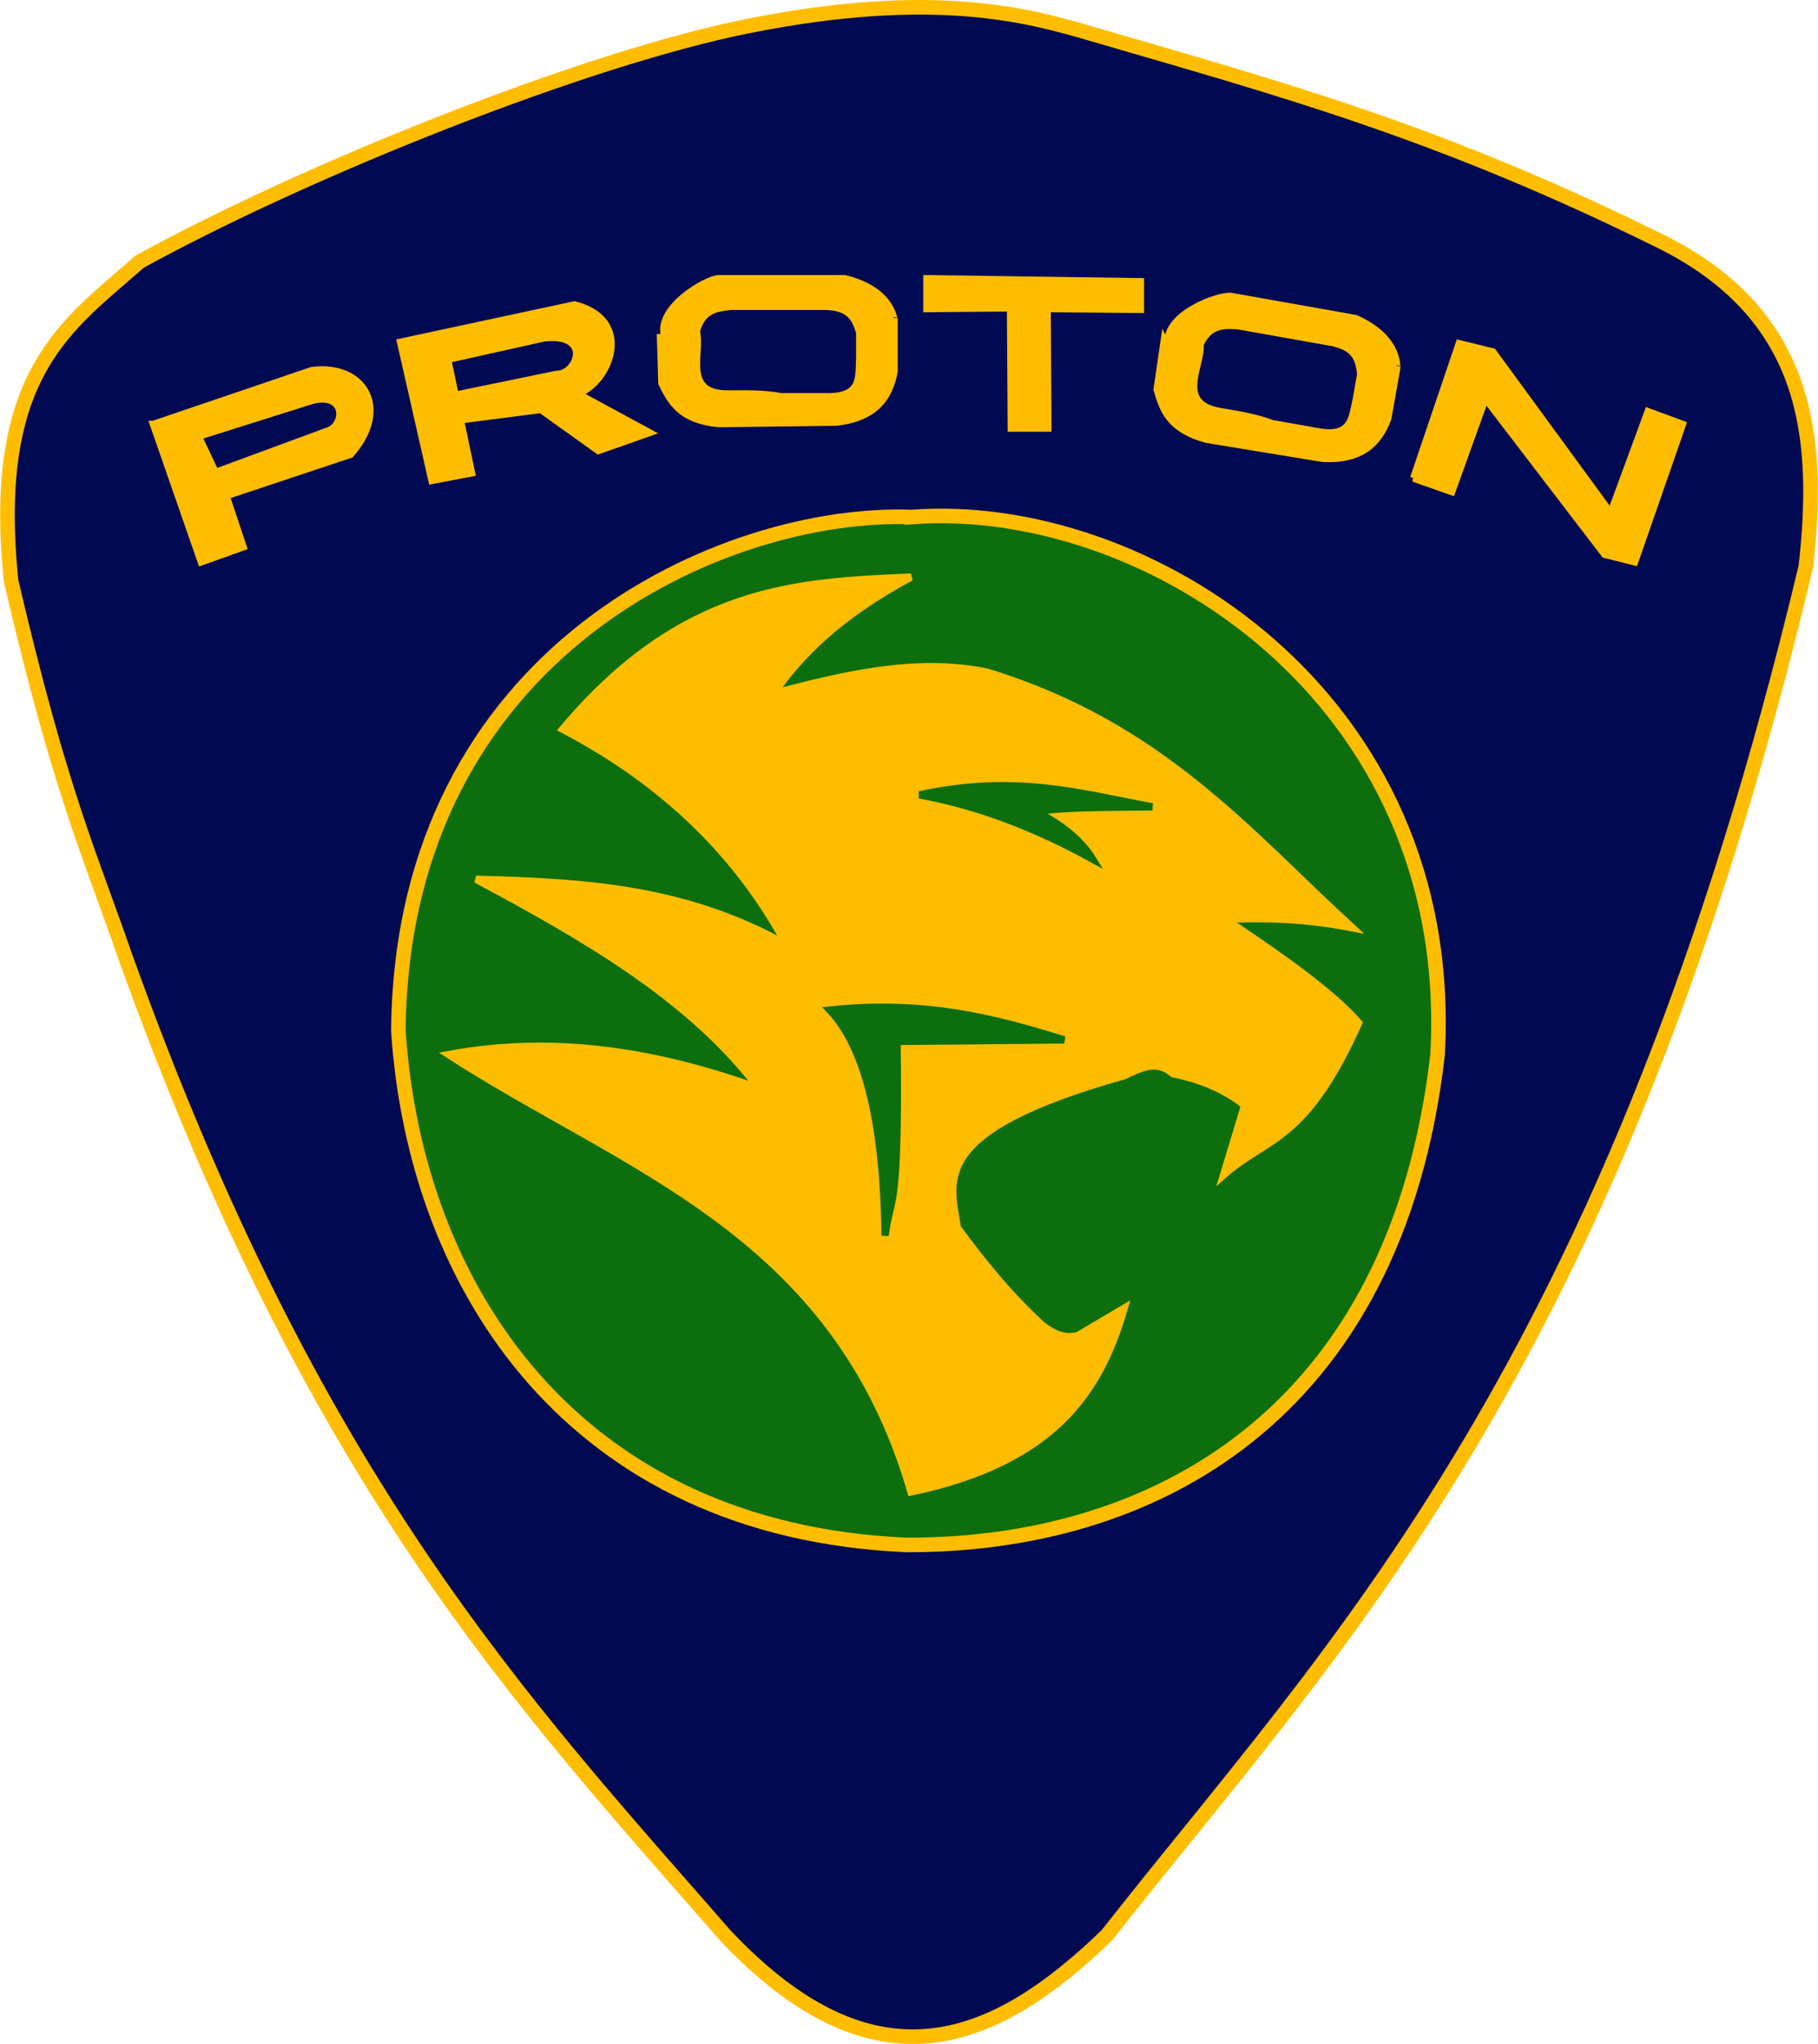
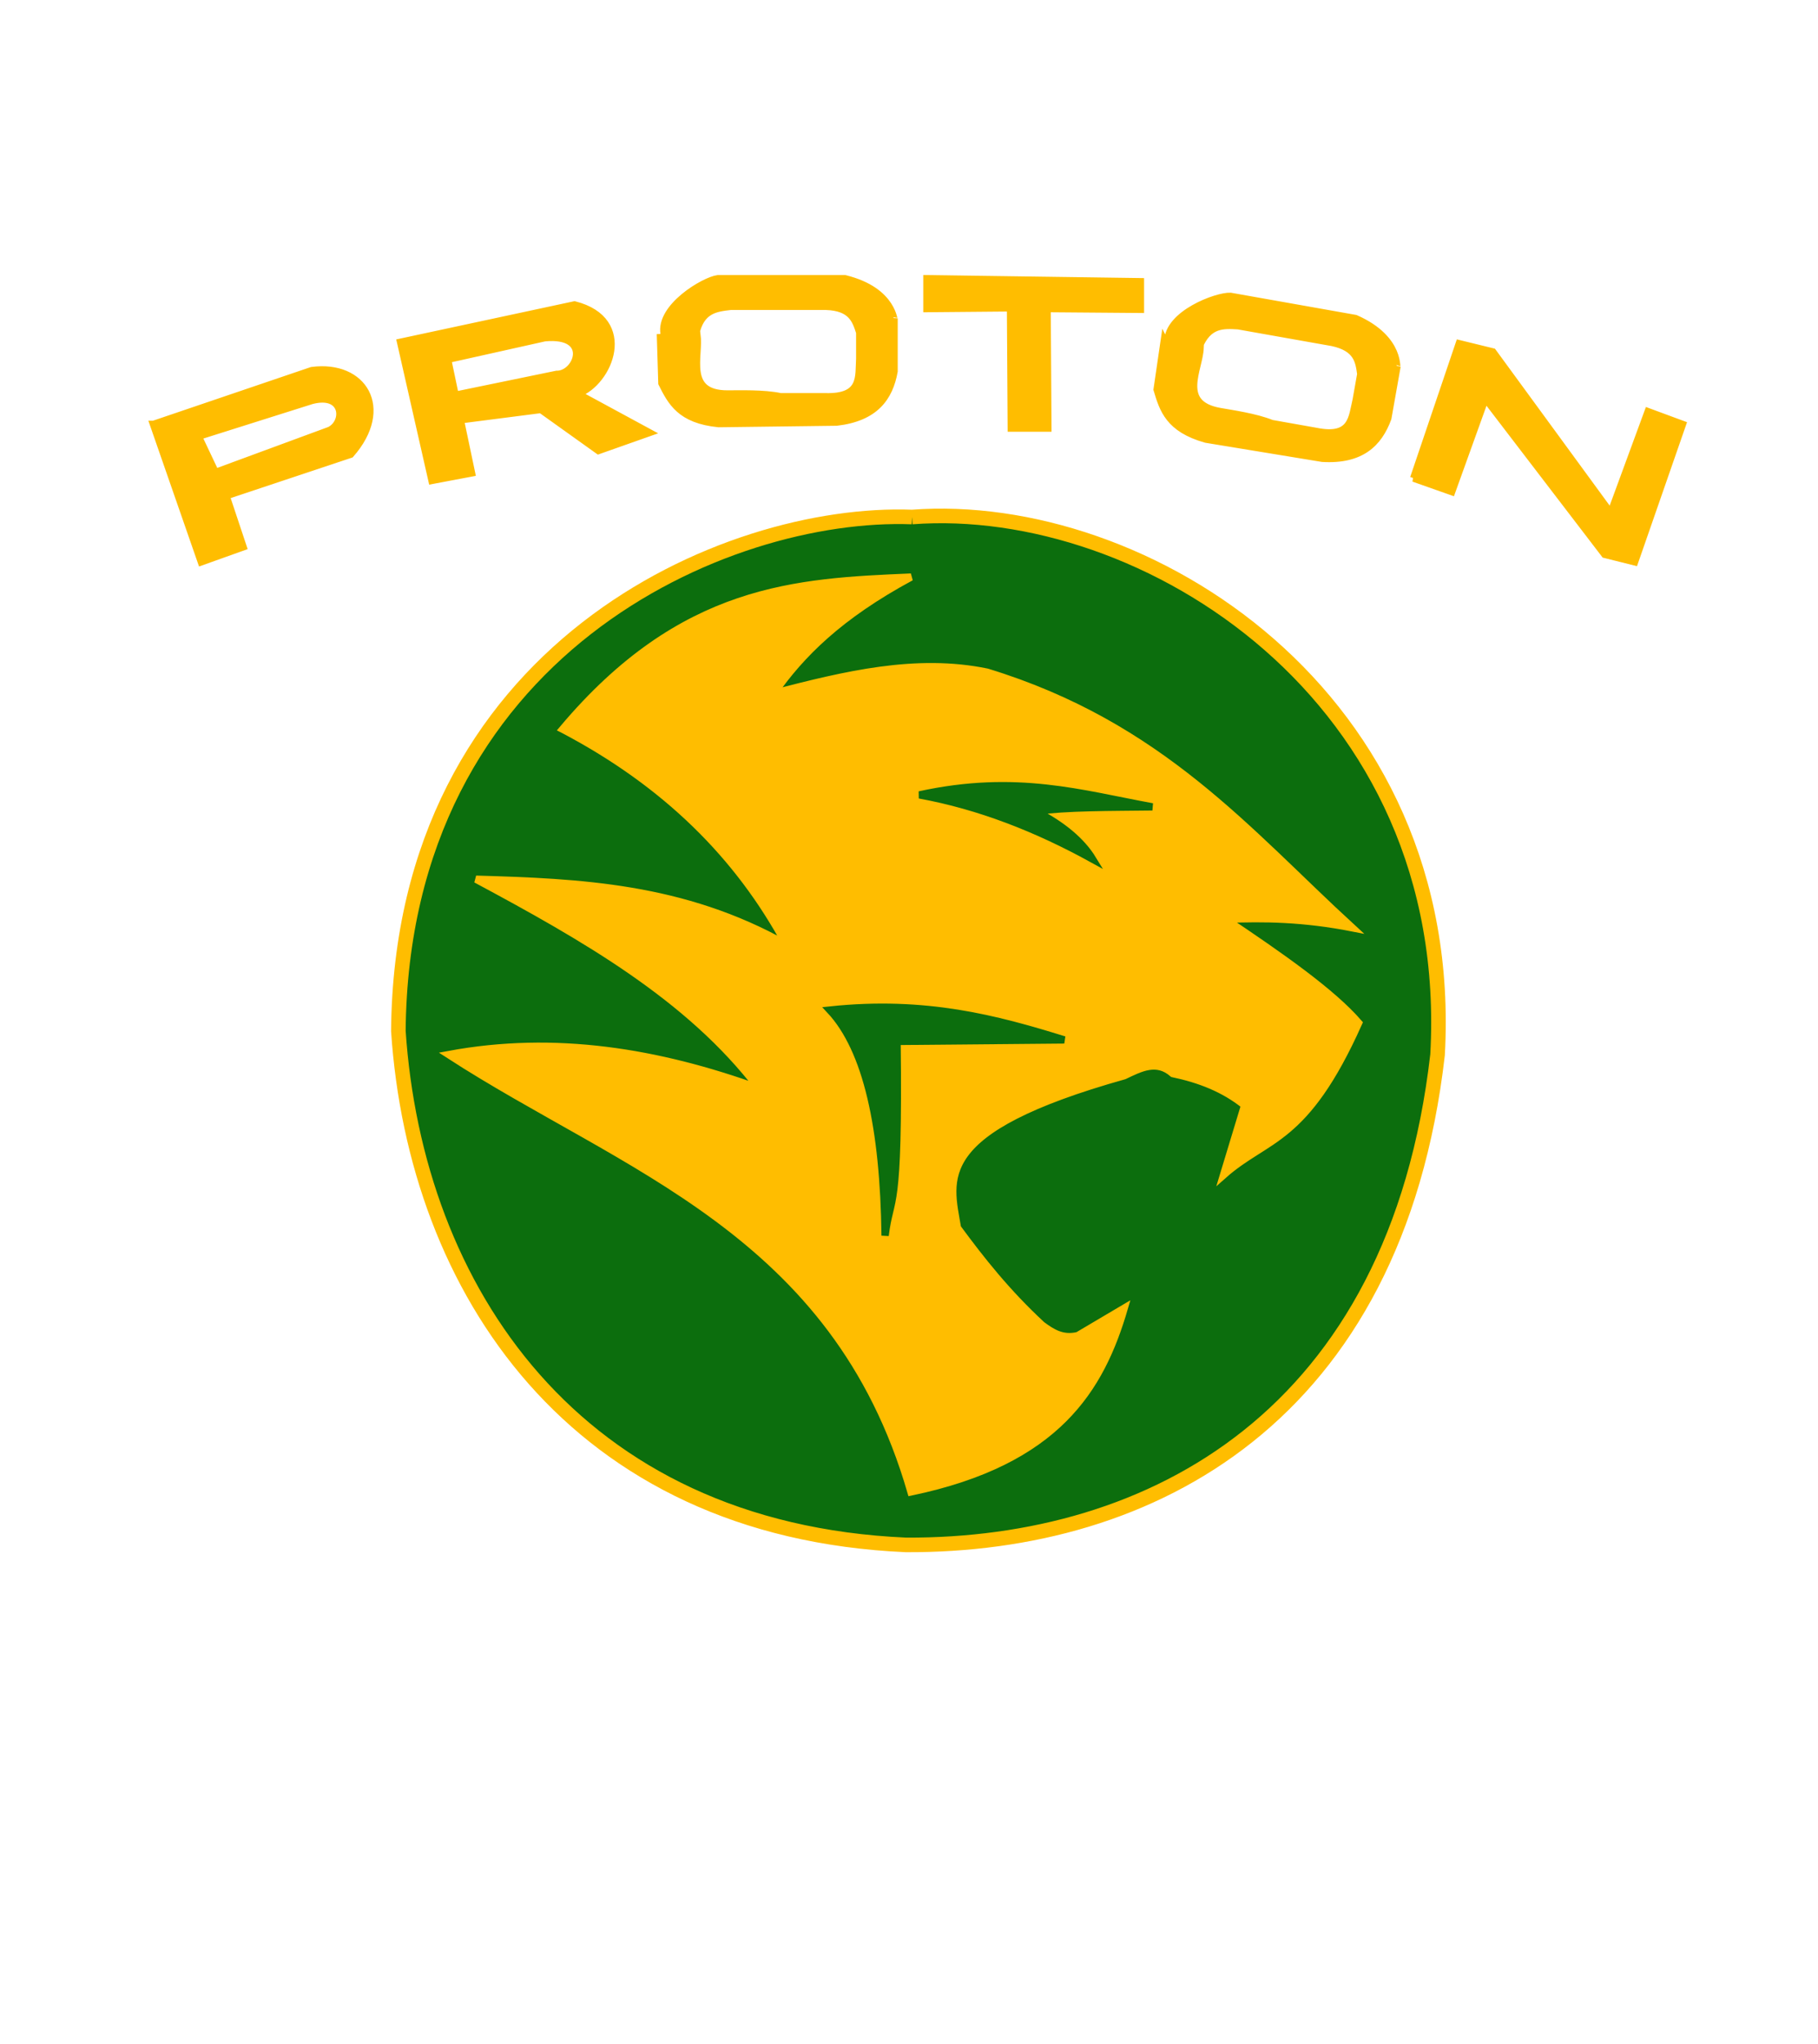
<svg xmlns="http://www.w3.org/2000/svg" width="2225" height="2500" viewBox="28.875 15.705 249.447 280.334">
-   <path fill="#000952" stroke="#FFBD00" stroke-width="2" d="M30.384 95.444c-3.013-28.746 7.921-35.236 17.622-43.85 23.231-12.757 61.214-27.837 83.301-32.276 25.879-5.201 38.894-1.447 47.436 1.048 25.822 7.545 47.602 13.331 78.679 28.769 19.654 10.122 21.229 26.571 19.261 44.26-26.42 110.678-65.077 148.354-95.896 187.695-15.307 14.807-31.729 22.042-52.456 0-28.12-32.221-56.373-61.926-82.373-134.419-4.749-13.755-8.784-22.155-15.574-51.227z" />
-   <path fill="#0C6E0D" stroke="#FFBD00" stroke-width="2" d="M154.008 86.613c-25.568-.95-70.03 18.146-70.488 70.488 2.361 35.39 24.142 68.486 69.668 70.488 33.632.15 67.237-17.512 72.947-67.21 2.769-49.308-40.311-76.173-72.127-73.766z" />
+   <path fill="#0C6E0D" stroke="#FFBD00" stroke-width="2" d="M154.008 86.613c-25.568-.95-70.03 18.146-70.488 70.488 2.361 35.39 24.142 68.486 69.668 70.488 33.632.15 67.237-17.512 72.947-67.21 2.769-49.308-40.311-76.173-72.127-73.766" />
  <path fill="#FFBD00" stroke="#FFBD00" d="M49.915 73.909l6.557 18.852 5.737-2.049-2.459-7.377-3.688-7.787 15.573-4.917c4.521-1.168 4.697 2.996 2.459 4.098l-15.573 5.737 1.229 3.278 17.212-5.737c5.541-6.319 1.737-12.419-5.328-11.475l-21.719 7.377zM83.827 62.64l4.303 18.954 5.43-1.024-3.278-15.573 13.319-2.971c6.636-.623 4.488 5.084 1.639 5.021l-13.934 2.869.615 3.381 11.167-1.434 7.889 5.635 6.967-2.459-9.836-5.328c4.366-1.543 7.873-10.077-.41-12.192L83.827 62.64zM119.481 61.512l5.02.103c.407 2.932-1.773 8.116 4.179 8.125 1.596.003 4.983-.12 7.296.378h6.147c5.139.136 4.56-2.737 4.713-5.225v-3.586c-.557-1.729-1.119-3.457-4.61-3.586h-13.114c-2.045.242-4.103.454-4.815 3.893l-4.303-.103c-.667-3.699 5.525-7.349 7.377-7.582h17.417c6.888 1.675 6.67 6.197 6.762 5.43v7.274c-.648 3.604-2.616 6.354-7.889 6.967l-16.188.205c-5.249-.517-6.504-2.98-7.786-5.532l-.206-6.761zM156.057 53.931v4.098l11.475-.102.104 16.495h5.02l-.103-16.393 12.807.103v-3.791l-29.303-.41zM188.628 62.437l4.925.977c-.111 2.958-3.162 7.682 2.696 8.73 1.571.281 4.928.752 7.118 1.646l6.053 1.073c5.035 1.031 4.968-1.899 5.553-4.322l.626-3.531c-.247-1.8-.499-3.599-3.913-4.335l-12.913-2.29c-2.056-.119-4.118-.27-5.421 2.993l-4.219-.852c-.012-3.759 6.723-6.271 8.586-6.177l17.15 3.041c6.489 2.852 5.486 7.267 5.71 6.527l-1.271 7.163c-1.268 3.436-3.686 5.8-8.983 5.482l-15.976-2.625c-5.078-1.426-5.884-4.07-6.7-6.807l.979-6.693zM222.856 81.286l5.226 1.844 4.61-12.807 16.393 21.413 4.099 1.024 6.557-18.852-4.713-1.742-5.123 13.934-16.188-22.13-4.61-1.127-6.251 18.443zM106.061 115.715c16.441-19.529 32.127-20.189 47.814-20.864-9.865 5.313-15.116 10.625-18.836 15.938 9.756-2.526 19.512-4.91 29.268-2.897 23.855 7.291 35.793 21.917 50.133 35.063-6.725-1.315-12.193-1.375-17.387-1.159 7.481 5.013 14.578 9.948 18.256 14.199-7.376 16.506-12.572 15.576-18.547 20.865l2.898-9.562c-2.857-2.303-6.225-3.586-9.853-4.348-2.222-1.944-4.443-.771-6.665.29-26.628 7.468-24.021 14.146-22.893 20.864 3.274 4.443 6.788 8.887 11.591 13.33 1.378 1.012 2.791 1.953 4.927 1.449l6.375-3.768c-3.233 11.072-9.218 21.02-29.268 25.211-10.405-35.836-39.341-44.363-63.462-59.984 14.626-2.719 28.743-.354 42.598 4.637-9.518-12.5-24.002-20.742-38.831-28.689 14.199.408 28.399 1.014 42.598 8.983-6.506-12.092-16.485-22.101-30.716-29.558z" />
  <path fill="#0C6E0D" stroke="#0C6E0D" d="M178.802 133.537c-7.665-4.227-15.558-7.314-23.77-8.811 13.346-2.912 22.261-.129 31.966 1.64-5.727.072-11.814.023-15.982.615 3.687 1.912 6.283 4.097 7.786 6.556zM142.738 154.233c5.102 5.451 7.396 16.205 7.582 30.941.711-5.836 1.927-2.334 1.64-26.638l22.949-.205c-9.374-2.909-19.038-5.486-32.171-4.098z" />
</svg>